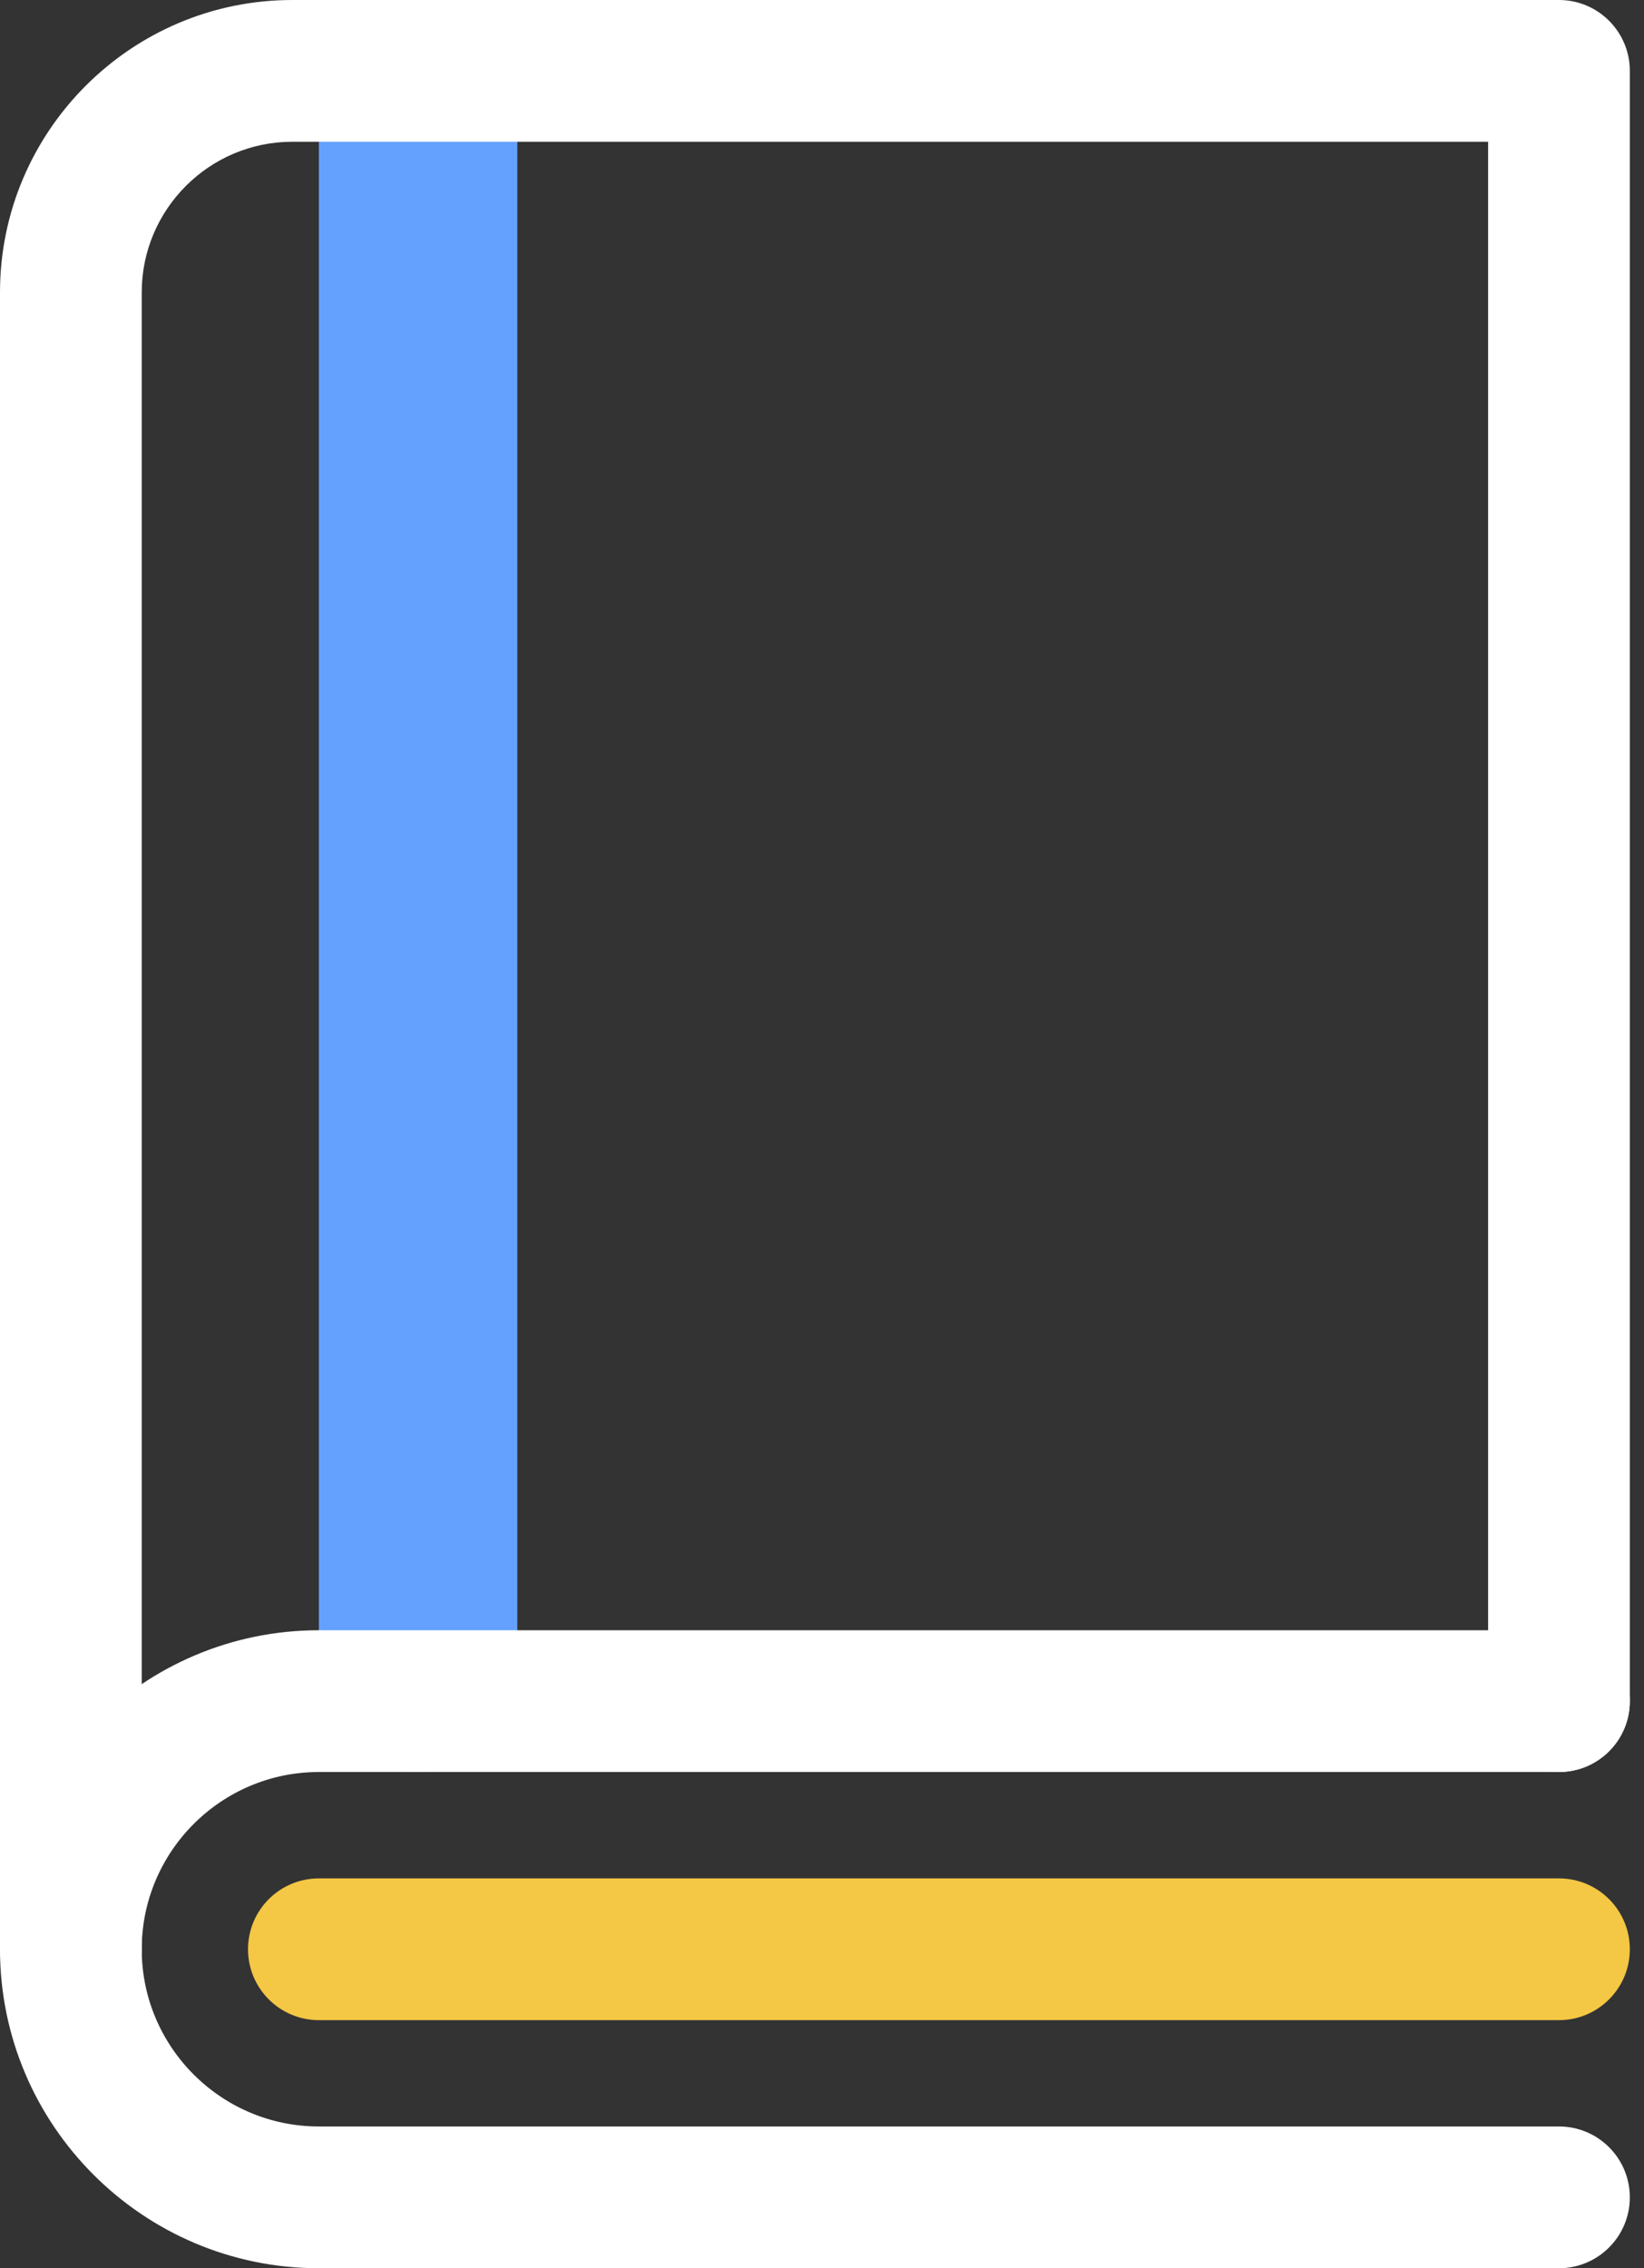
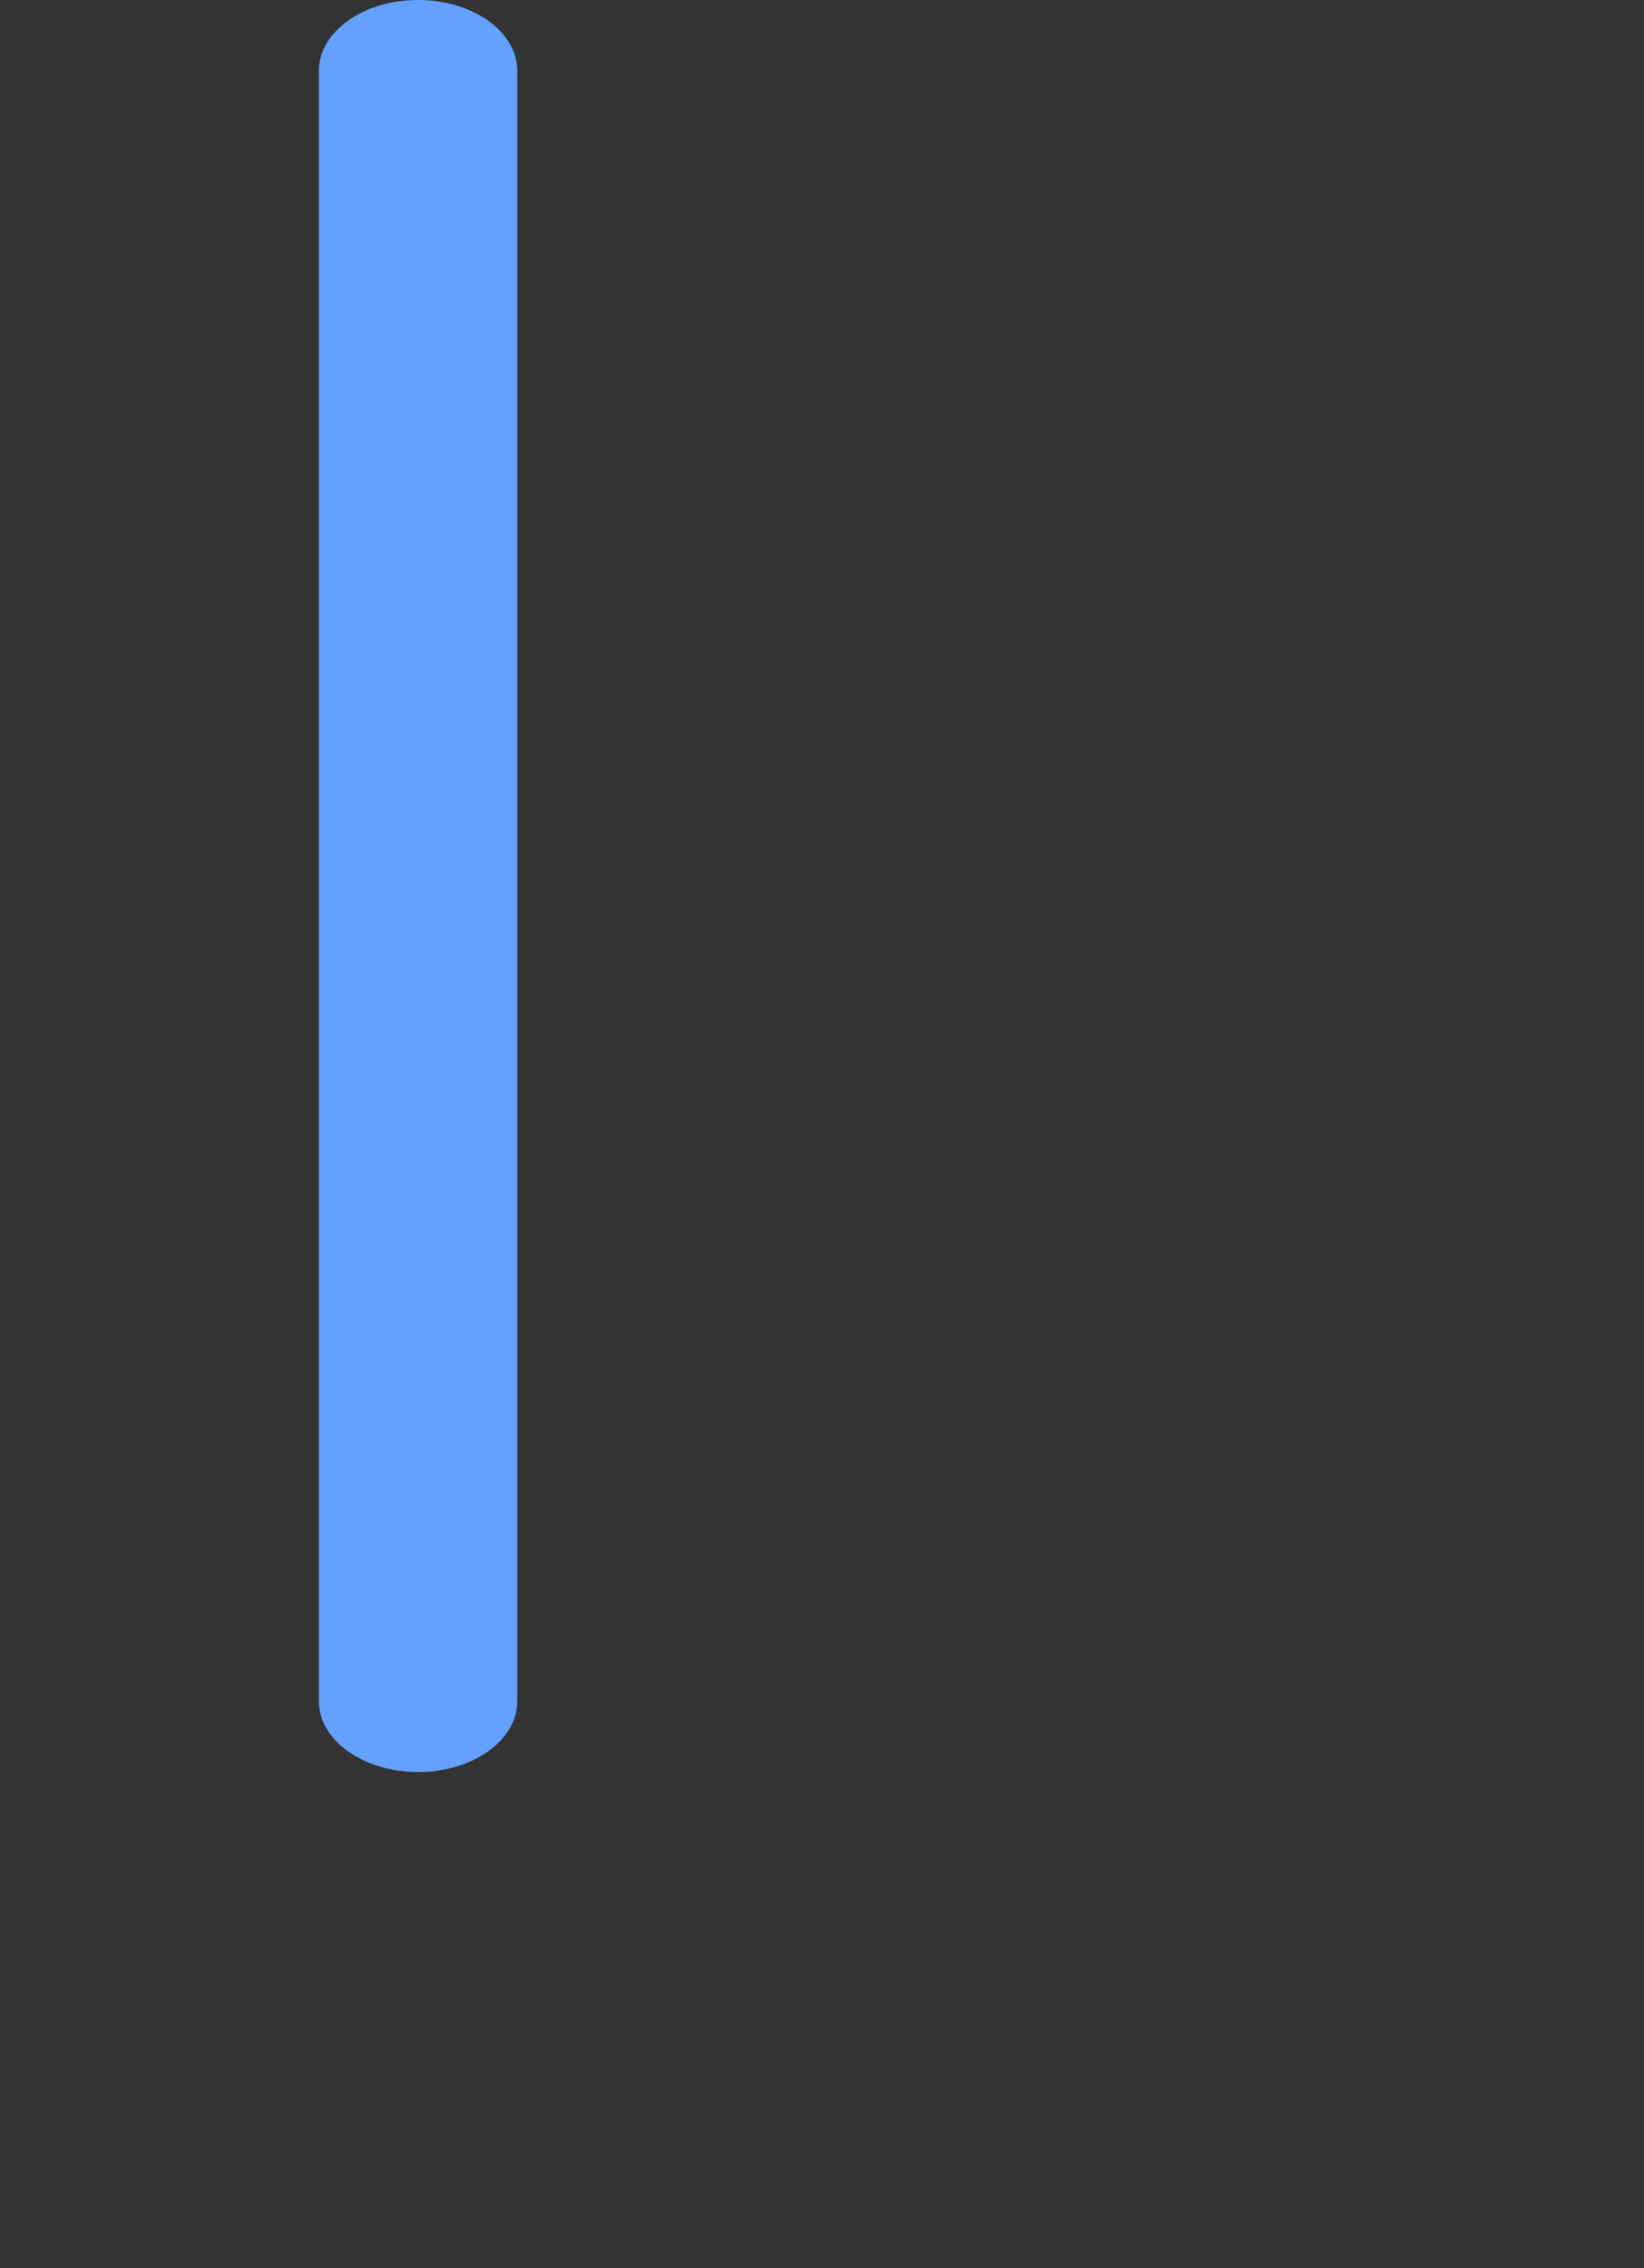
<svg xmlns="http://www.w3.org/2000/svg" width="29" height="40" viewBox="0 0 29 40" fill="none">
  <rect x="0" y="0" width="29" height="40" fill="#333333" stroke="none" />
  <path d="M7.375 31.25C6.408 31.25 5.625 30.691 5.625 30V1.25C5.625 0.56 6.408 0 7.375 0C8.342 0 9.125 0.56 9.125 1.25V30C9.125 30.691 8.342 31.25 7.375 31.25Z" fill="#64A1FF" />
-   <path d="M1.25 35.626C0.56 35.626 0 35.066 0 34.376V5.157C0 2.314 2.313 0 5.156 0H27.5C28.19 0 28.75 0.56 28.75 1.25V30C28.75 30.691 28.19 31.25 27.5 31.25C26.81 31.25 26.25 30.691 26.25 30V2.5H5.156C3.692 2.5 2.5 3.692 2.5 5.157V34.376C2.5 35.066 1.94 35.626 1.25 35.626Z" fill="white" />
-   <path d="M27.5 40.001H5.625C2.523 40.001 0 37.477 0 34.376C0 31.274 2.523 28.75 5.625 28.75H27.5C28.19 28.75 28.75 29.31 28.75 30C28.75 30.691 28.19 31.25 27.5 31.25H5.625C3.902 31.25 2.5 32.652 2.5 34.376C2.5 36.099 3.902 37.501 5.625 37.501H27.5C28.19 37.501 28.75 38.06 28.75 38.751C28.75 39.441 28.19 40.001 27.5 40.001Z" fill="white" />
-   <path d="M27.5 35.626H5.625C4.935 35.626 4.375 35.066 4.375 34.376C4.375 33.685 4.935 33.126 5.625 33.126H27.5C28.19 33.126 28.75 33.685 28.75 34.376C28.75 35.066 28.19 35.626 27.5 35.626Z" fill="#F4C744" />
</svg>